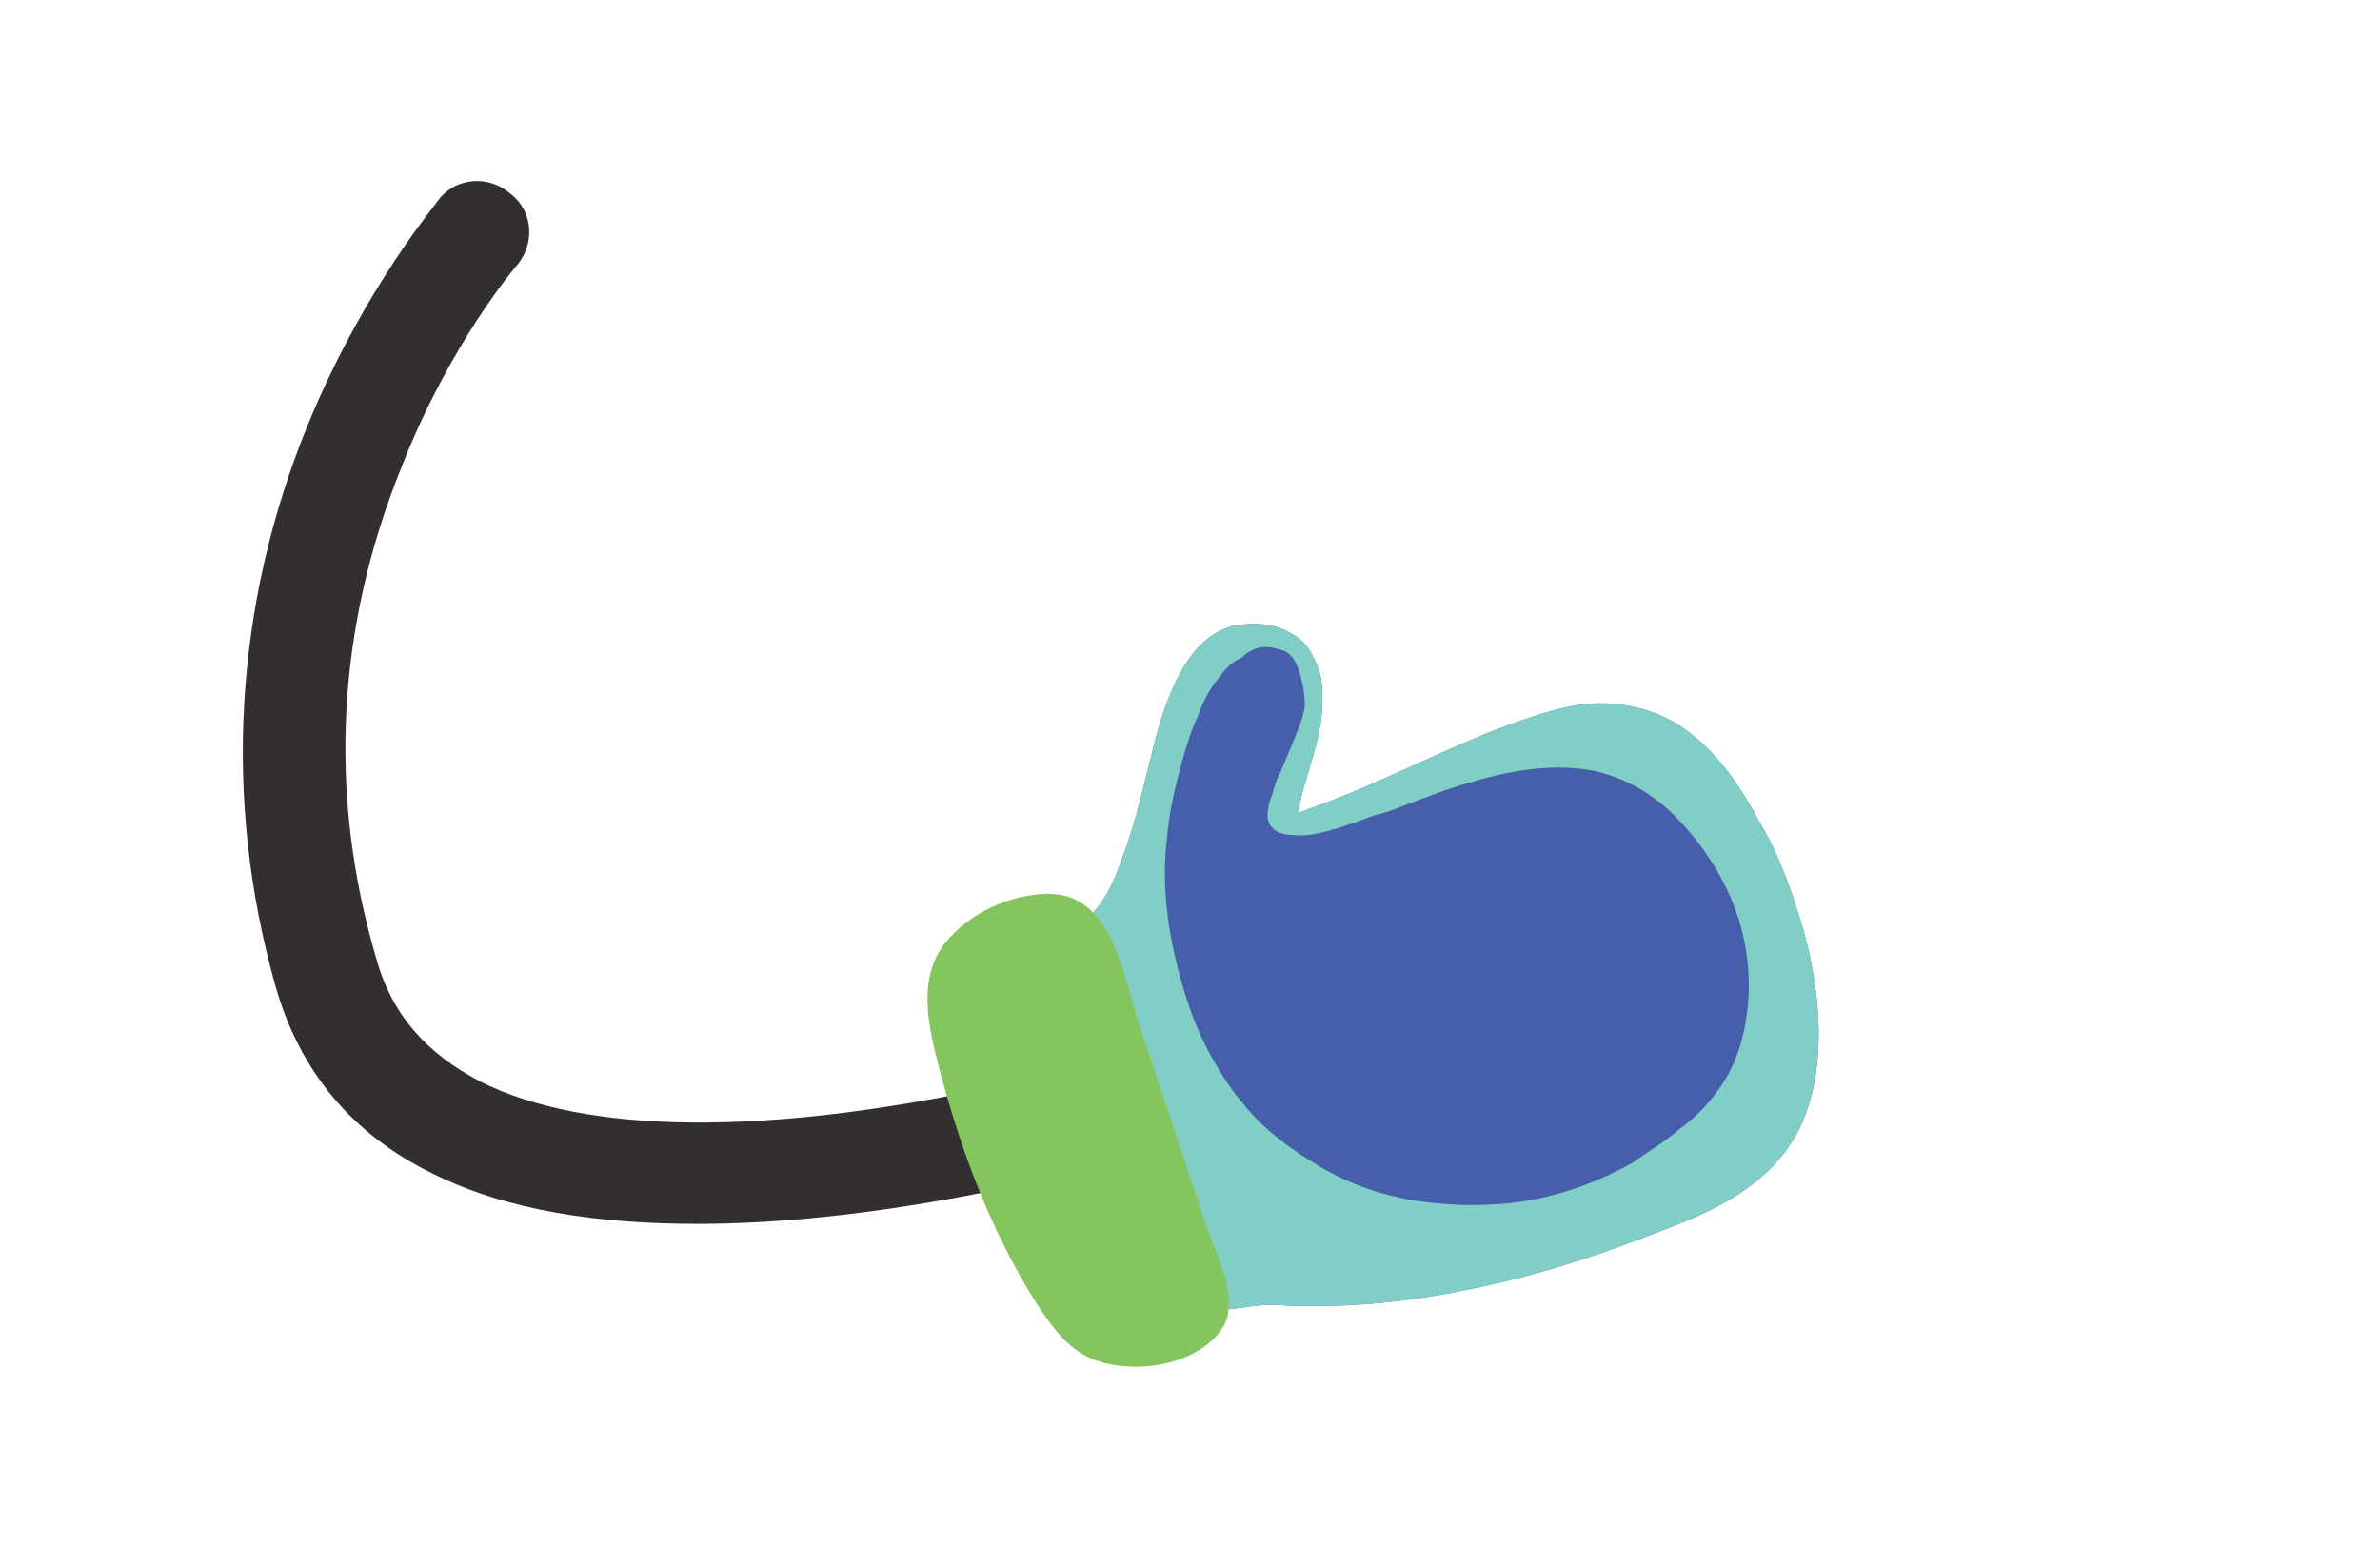
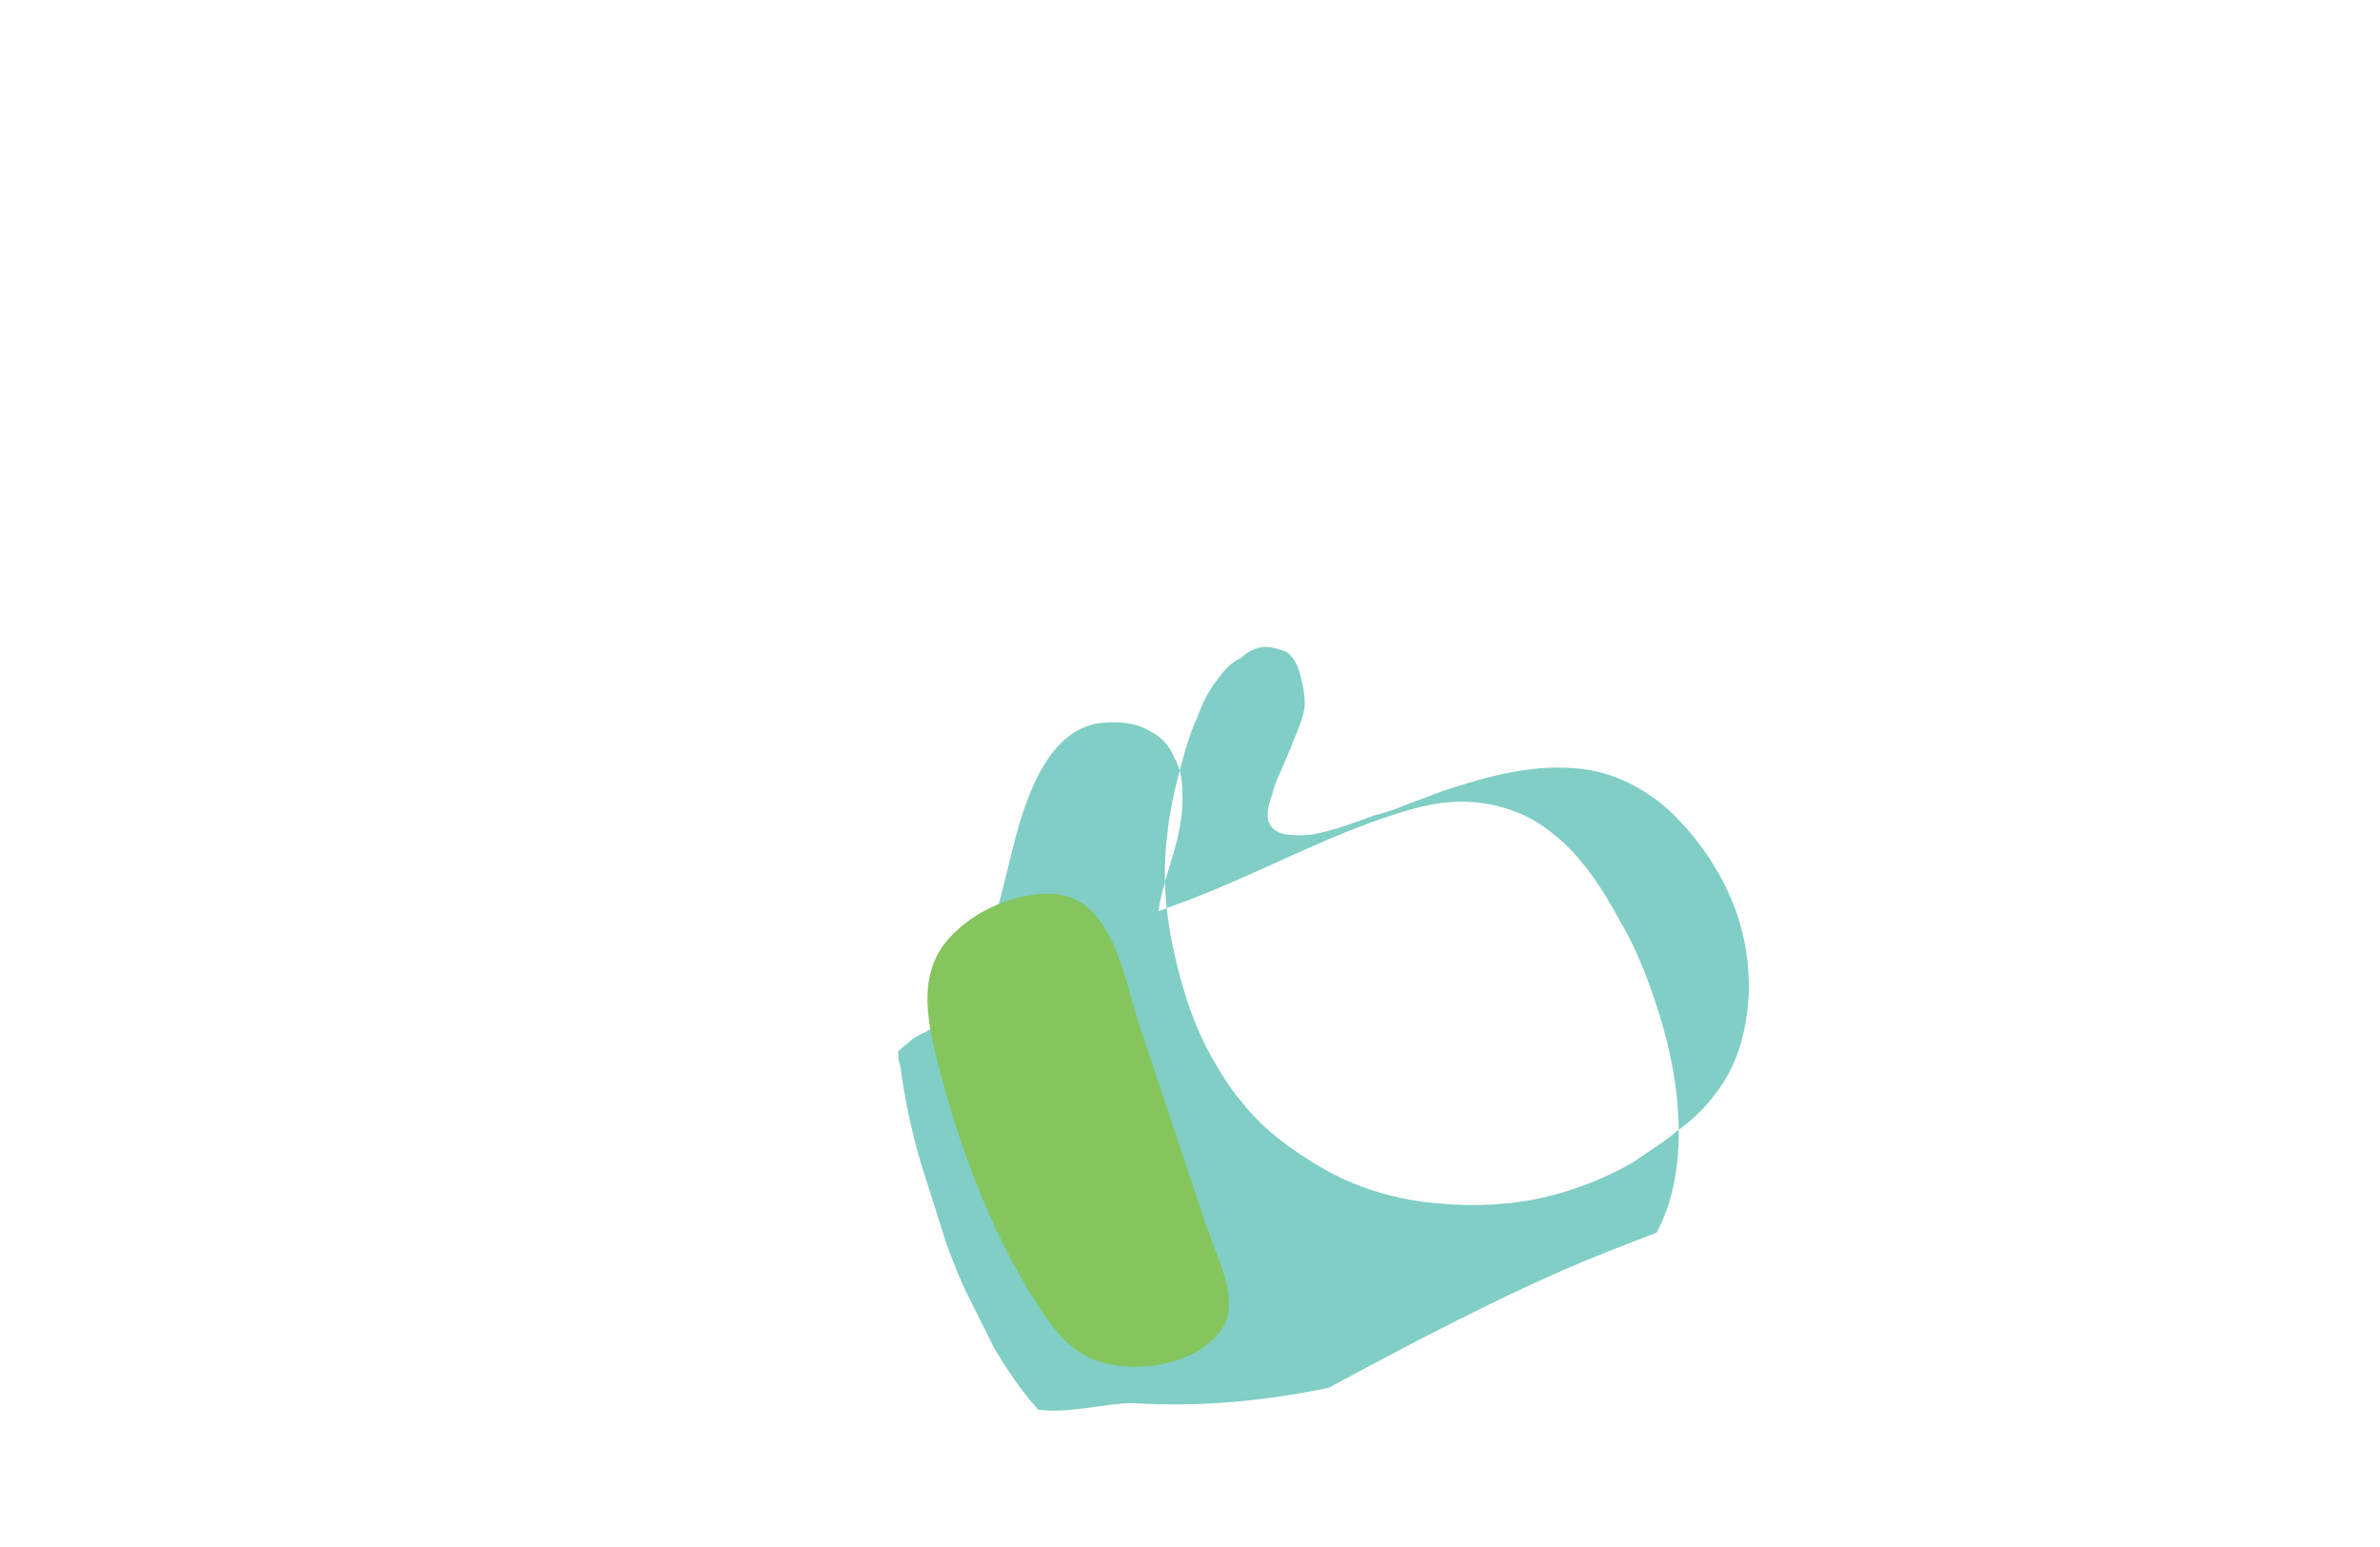
<svg xmlns="http://www.w3.org/2000/svg" x="0px" y="0px" viewBox="0 0 108.9 70.8" style="enable-background:new 0 0 108.9 70.8;" xml:space="preserve">
  <style type="text/css"> .st0{fill:#F05A5A;} .st1{fill:#C72127;} .st2{fill:#AF1E29;} .st3{fill:#D64C4C;} .st4{fill:#4E200C;} .st5{fill:#3A1609;} .st6{fill:#FDBC32;} .st7{fill:#FDA420;} .st8{fill:#FDA432;} .st9{fill:#777D9C;} .st10{fill:#6E7591;} .st11{fill:#5F6682;} .st12{fill:#E4F3F9;} .st13{fill:#404659;} .st14{fill:#8F9F47;} .st15{fill:#9FAD4E;} .st16{fill:#BCBCBC;} .st17{fill:#63425E;} .st18{fill:#2D200C;} .st19{fill:#F99F40;} .st20{fill:#EF923F;} .st21{fill:#E28A3B;} .st22{fill:#BA2025;} .st23{fill:#A81E29;} .st24{fill:#DB5252;} .st25{fill:#838E42;} .st26{fill:#7C530B;} .st27{fill:#F79849;} .st28{fill:#FFFFFF;} .st29{fill:#9B500D;} .st30{fill:#874006;} .st31{fill:#D10505;} .st32{fill:#B70000;} .st33{fill:#DD0B0B;} .st34{fill:#F2F2F2;} .st35{fill:#F7931E;} .st36{fill:#A3021D;} .st37{fill:#E8698A;} .st38{opacity:0.5;fill:#8E0321;} .st39{fill:#A50024;} .st40{fill:#D83962;} .st41{opacity:0.5;fill:#930329;} .st42{fill:#BD1A2F;} .st43{fill:#E04869;} .st44{opacity:0.5;fill:#B20F2A;} .st45{fill:#1A1A1A;} .st46{fill:#282828;} .st47{fill:#FBB03B;} .st48{fill:#E87E13;} .st49{fill:#E2760A;} .st50{opacity:0.3;fill:#FFFFFF;} .st51{fill:#F2AAAA;} .st52{fill:#F9C5C5;} .st53{fill:#CE5959;} .st54{fill:#DD7878;} .st55{fill:#333333;} .st56{fill:#666666;} .st57{opacity:0.2;fill:#FFFFFF;} .st58{fill:#42210B;} .st59{fill:#6FAE99;} .st60{fill:#5FA38A;} .st61{fill:#7DBCA5;} .st62{fill:#8C4307;} .st63{fill:#5F9E87;} .st64{fill:#7BB7A1;} .st65{fill:#B30404;} .st66{fill:#8D0000;} .st67{fill:#D9811A;} .st68{fill:#BD6211;} .st69{fill:#DEAD7C;} .st70{fill:#D18546;} .st71{fill:#AD0000;} .st72{fill:#DB7214;} .st73{fill:#FCC58D;} .st74{fill:#EF9850;} .st75{fill:#E87F18;} .st76{fill:#BA0000;} .st77{fill:#EF8F8F;} .st78{fill:#E57F7F;} .st79{fill:#D66969;} .st80{fill:#DD0E0E;} .st81{fill:#C45353;} .st82{fill:#CC5A5A;} .st83{fill:#10BCC4;} .st84{fill:#12AFAB;} .st85{fill:#02AAAA;} .st86{fill:#0D9393;} .st87{fill:#29E5E5;} .st88{fill:#20CEC9;} .st89{fill:#ED4A3E;} .st90{opacity:0.5;fill:#049692;} .st91{fill:#F76E5C;} .st92{opacity:0.5;fill:#FFFFFF;} .st93{fill:#EF564B;} .st94{fill:#E2413D;} .st95{fill:#D82E2E;} .st96{fill:#F9786E;} .st97{fill:#F98B82;} .st98{fill:#332F30;} .st99{fill:#47BEA7;} .st100{fill:#80CEC5;} .st101{fill:#84C55D;} .st102{fill:#D2D7DB;} .st103{fill:#DFE4E8;} .st104{fill:#C3C8CD;} .st105{fill:#713906;} .st106{fill:#4E2600;} .st107{fill:#D11822;} .st108{fill:#F47C59;} .st109{opacity:0.75;fill:url(#SVGID_1_);} .st110{opacity:0.75;fill:url(#SVGID_00000104701917824126358330000015688464523975419292_);} .st111{fill:#FF0000;} .st112{fill:#ADAFB2;} .st113{fill:#007C14;} .st114{fill:#00AD4E;} .st115{fill:#E8ECE7;} .st116{opacity:0.4;fill:#ADB5B1;} .st117{fill:#EDF6ED;} .st118{fill:#CED6D0;} .st119{fill:#FFFCD9;} .st120{opacity:0.75;fill:url(#SVGID_00000041288319249136856250000016381563086544629932_);} .st121{opacity:0.75;fill:url(#SVGID_00000138567156185875513540000010232162747368850101_);} .st122{fill:#33437E;} .st123{fill:#475FAB;} .st124{fill:#E20001;} .st125{fill:#BB1A1F;} .st126{fill:#C8D0D5;} .st127{fill:#C8CFD4;} .st128{opacity:0.5;} .st129{fill:#ED1C24;} .st130{fill:#AE4B9C;} .st131{fill:#803E88;} .st132{opacity:0.61;fill:#AE4B9C;} .st133{opacity:0.75;fill:url(#SVGID_00000063623092766094756450000002474342585524646285_);} .st134{opacity:0.75;fill:url(#SVGID_00000111890594822197940820000018247130977952844419_);} .st135{fill:#721704;} .st136{fill:#FBFBEA;} .st137{opacity:0.6;fill:#C69C6D;} .st138{opacity:0.3;fill:#FFCE51;} .st139{opacity:0.4;fill:#FFFFFF;} .st140{fill:#231F20;} .st141{fill:#7F62A2;} .st142{fill:#74CBC4;} .st143{fill:#F9C90F;} .st144{fill:#E0136A;} .st145{fill:#F172A3;} .st146{fill:#EEB0C5;} .st147{opacity:0.52;fill:#FFFFFF;} .st148{opacity:0.75;fill:url(#SVGID_00000157278337035049512460000016714813165855267488_);} .st149{opacity:0.75;fill:url(#SVGID_00000058591439766503116090000001343936574879883958_);} .st150{fill:#A4A5A6;} .st151{fill:#5B5F60;} .st152{fill:#F15822;} .st153{fill:#EE3525;} .st154{fill:#72CEE3;} .st155{fill:#F8991D;} .st156{fill:#1A5D2F;} .st157{fill:#318146;} .st158{fill:#B160A6;} .st159{fill:#92C83E;} .st160{fill:#007BC3;} .st161{fill:#CE4D9C;} .st162{opacity:0.68;fill:#A41A1E;} .st163{opacity:0.4;fill:#BEC6C1;} .st164{fill:#DB1A21;} .st165{fill:#911E21;} .st166{fill:#A70E13;} .st167{fill:#900C0F;} .st168{fill:#700C0D;} .st169{fill:#990E10;} .st170{fill:#780D0F;} .st171{fill:#BC0304;} .st172{fill:#7D0304;} .st173{fill:#76CDD6;} .st174{opacity:0.52;fill:#00C1F3;} .st175{fill:#00C1F3;} .st176{fill:#FFE445;} .st177{fill:#572670;} .st178{opacity:0.56;fill:#AE4B9C;} .st179{opacity:0.56;fill:#47BEA7;} .st180{fill:#E83C44;} .st181{opacity:0.75;fill:url(#SVGID_00000168817944546142586210000002615445998727837075_);} .st182{opacity:0.75;fill:url(#SVGID_00000160168333819913950840000005610184916425330584_);} .st183{fill:#B8171C;} .st184{fill:#881113;} .st185{fill:#121415;} .st186{fill:#2B2D2E;} .st187{fill:#108745;} </style>
  <g id="BACKGROUND"> </g>
  <g id="OBJECTS">
    <g>
-       <path class="st98" d="M31.9,56c-4.5,0-8.7-0.6-12.1-2.3c-3.7-1.8-6.1-4.7-7.2-8.6c-2.4-8.5-1.9-17.4,1.5-25.7 c2.6-6.3,5.9-10.1,6-10.3c0.8-1,2.3-1.1,3.3-0.2c1,0.8,1.1,2.3,0.2,3.3l0,0c0,0-3,3.5-5.2,9.1c-3,7.4-3.4,15-1.2,22.5 c0.7,2.6,2.3,4.4,4.8,5.7c4.8,2.4,13,2.5,23.6,0.2c8.3-1.8,15.1-4.3,15.2-4.4c1.2-0.5,2.6,0.1,3,1.3c0.5,1.2-0.1,2.6-1.3,3 C61.4,50,45.6,56,31.9,56z" />
      <g>
-         <path class="st123" d="M75.8,56.4c2.4-0.9,5-2,6.4-4.5c1.4-2.6,1.2-6.2,0.3-9.4c-0.5-1.7-1.1-3.4-2-4.9c-0.8-1.5-1.8-3-3.1-4 c-1.1-0.9-2.4-1.3-3.6-1.4c-1.3-0.1-2.5,0.2-3.7,0.6c-3.1,1-6,2.6-9.1,3.8c-0.5,0.2-1.1,0.4-1.6,0.6c0.3-1.9,1.2-3.4,1.1-5.5 c0-0.5-0.1-1.1-0.4-1.6c-0.2-0.5-0.6-0.9-1-1.1c-0.8-0.5-1.7-0.5-2.5-0.4c-2.1,0.4-3.1,2.9-3.7,5.1c-0.5,1.9-0.9,3.9-1.6,5.7 c-0.3,0.9-0.7,1.7-1.3,2.4c-0.1,0.2-0.3,0.3-0.4,0.5c-0.1,0-0.1,0-0.2,0c-0.4,0.3-0.8,0.5-1.2,0.7c-0.2,0.2-0.5,0.4-0.7,0.6 c0,0.2,0,0.4,0.1,0.7c0.2,1.5,0.5,2.9,0.9,4.3c0.4,1.3,0.8,2.5,1.2,3.8c0.3,0.8,0.6,1.6,1,2.4c0.4,0.8,0.8,1.6,1.2,2.4 c0.6,1,1.2,1.9,2,2.8c1.3,0.2,3.2-0.3,4.3-0.3c3.1,0.2,6.1-0.1,9-0.7C70.2,58.4,73,57.5,75.8,56.4z" />
-         <path class="st100" d="M75.8,56.4c2.4-0.9,5-2,6.4-4.5c1.4-2.6,1.2-6.2,0.3-9.4c-0.5-1.7-1.1-3.4-2-4.9c-0.8-1.5-1.8-3-3.1-4 c-1.1-0.9-2.4-1.3-3.6-1.4c-1.3-0.1-2.5,0.2-3.7,0.6c-3.1,1-6,2.6-9.1,3.8c-0.5,0.2-1.1,0.4-1.6,0.6c0.3-1.9,1.2-3.4,1.1-5.5 c0-0.5-0.1-1.1-0.4-1.6c-0.2-0.5-0.6-0.9-1-1.1c-0.8-0.5-1.7-0.5-2.5-0.4c-2.1,0.4-3.1,2.9-3.7,5.1c-0.5,1.9-0.9,3.9-1.6,5.7 c-0.3,0.9-0.7,1.7-1.3,2.4c-0.1,0.2-0.3,0.3-0.4,0.5c-0.1,0-0.1,0-0.2,0c-0.4,0.3-0.8,0.5-1.2,0.7c-0.2,0.2-0.5,0.4-0.7,0.6 c0,0.2,0,0.4,0.1,0.7c0.2,1.5,0.5,2.9,0.9,4.3c0.4,1.3,0.8,2.5,1.2,3.8c0.3,0.8,0.6,1.6,1,2.4c0.4,0.8,0.8,1.6,1.2,2.4 c0.6,1,1.2,1.9,2,2.8c1.3,0.2,3.2-0.3,4.3-0.3c3.1,0.2,6.1-0.1,9-0.7C70.2,58.4,73,57.5,75.8,56.4z M70.1,54.9 c-1.6,0.3-3.3,0.3-4.9,0.1c-1.6-0.2-3.2-0.7-4.6-1.5c-1.4-0.8-2.8-1.8-3.8-3.1c-0.6-0.7-1-1.4-1.4-2.1c-0.5-0.9-0.9-1.9-1.2-2.9 c-0.7-2.3-1.1-4.7-0.8-7.1c0.1-1.2,0.4-2.4,0.7-3.5c0.2-0.7,0.4-1.4,0.7-2c0.2-0.6,0.5-1.2,0.9-1.7c0.3-0.4,0.6-0.8,1.1-1 c0.3-0.3,0.7-0.5,1.1-0.5c0.3,0,0.6,0.1,0.9,0.2c0.4,0.2,0.6,0.7,0.7,1.1c0.1,0.4,0.2,0.8,0.2,1.3c0,0.3-0.1,0.6-0.2,0.9 c-0.3,0.8-0.6,1.5-0.9,2.2c-0.2,0.4-0.3,0.7-0.4,1.1C58.1,36.6,58,37,58,37.3c0,0.6,0.5,0.9,1.1,0.9c0.7,0.1,1.4-0.1,2.1-0.3 c0.6-0.2,1.2-0.4,1.7-0.6c0.5-0.1,1-0.3,1.5-0.5c0.5-0.2,1.1-0.4,1.6-0.6c2.1-0.7,4.3-1.3,6.5-1c1.5,0.2,3,1,4.1,2.1 c1.1,1.1,2,2.4,2.6,3.8c0.6,1.4,0.9,3,0.8,4.6c-0.1,1.5-0.5,3-1.4,4.2c-0.5,0.7-1.1,1.3-1.8,1.8c-0.7,0.6-1.4,1-2.1,1.5 C73.3,54,71.7,54.6,70.1,54.9z" />
+         <path class="st100" d="M75.8,56.4c1.4-2.6,1.2-6.2,0.3-9.4c-0.5-1.7-1.1-3.4-2-4.9c-0.8-1.5-1.8-3-3.1-4 c-1.1-0.9-2.4-1.3-3.6-1.4c-1.3-0.1-2.5,0.2-3.7,0.6c-3.1,1-6,2.6-9.1,3.8c-0.5,0.2-1.1,0.4-1.6,0.6c0.3-1.9,1.2-3.4,1.1-5.5 c0-0.5-0.1-1.1-0.4-1.6c-0.2-0.5-0.6-0.9-1-1.1c-0.8-0.5-1.7-0.5-2.5-0.4c-2.1,0.4-3.1,2.9-3.7,5.1c-0.5,1.9-0.9,3.9-1.6,5.7 c-0.3,0.9-0.7,1.7-1.3,2.4c-0.1,0.2-0.3,0.3-0.4,0.5c-0.1,0-0.1,0-0.2,0c-0.4,0.3-0.8,0.5-1.2,0.7c-0.2,0.2-0.5,0.4-0.7,0.6 c0,0.2,0,0.4,0.1,0.7c0.2,1.5,0.5,2.9,0.9,4.3c0.4,1.3,0.8,2.5,1.2,3.8c0.3,0.8,0.6,1.6,1,2.4c0.4,0.8,0.8,1.6,1.2,2.4 c0.6,1,1.2,1.9,2,2.8c1.3,0.2,3.2-0.3,4.3-0.3c3.1,0.2,6.1-0.1,9-0.7C70.2,58.4,73,57.5,75.8,56.4z M70.1,54.9 c-1.6,0.3-3.3,0.3-4.9,0.1c-1.6-0.2-3.2-0.7-4.6-1.5c-1.4-0.8-2.8-1.8-3.8-3.1c-0.6-0.7-1-1.4-1.4-2.1c-0.5-0.9-0.9-1.9-1.2-2.9 c-0.7-2.3-1.1-4.7-0.8-7.1c0.1-1.2,0.4-2.4,0.7-3.5c0.2-0.7,0.4-1.4,0.7-2c0.2-0.6,0.5-1.2,0.9-1.7c0.3-0.4,0.6-0.8,1.1-1 c0.3-0.3,0.7-0.5,1.1-0.5c0.3,0,0.6,0.1,0.9,0.2c0.4,0.2,0.6,0.7,0.7,1.1c0.1,0.4,0.2,0.8,0.2,1.3c0,0.3-0.1,0.6-0.2,0.9 c-0.3,0.8-0.6,1.5-0.9,2.2c-0.2,0.4-0.3,0.7-0.4,1.1C58.1,36.6,58,37,58,37.3c0,0.6,0.5,0.9,1.1,0.9c0.7,0.1,1.4-0.1,2.1-0.3 c0.6-0.2,1.2-0.4,1.7-0.6c0.5-0.1,1-0.3,1.5-0.5c0.5-0.2,1.1-0.4,1.6-0.6c2.1-0.7,4.3-1.3,6.5-1c1.5,0.2,3,1,4.1,2.1 c1.1,1.1,2,2.4,2.6,3.8c0.6,1.4,0.9,3,0.8,4.6c-0.1,1.5-0.5,3-1.4,4.2c-0.5,0.7-1.1,1.3-1.8,1.8c-0.7,0.6-1.4,1-2.1,1.5 C73.3,54,71.7,54.6,70.1,54.9z" />
        <path class="st101" d="M55.9,60.8c0.2-0.3,0.3-0.6,0.3-0.9c0.1-1.4-0.7-2.8-1.1-4.1c-1-3-2-6-3-9c-0.7-2.1-1.2-5.9-4.1-5.9 c-1.8,0-3.7,0.9-4.8,2.3c-1.1,1.5-0.8,3.3-0.4,5c1,4,2.4,7.9,4.6,11.4c0.6,0.9,1.2,1.8,2.1,2.3C51.4,63,54.7,62.6,55.9,60.8z" />
        <path class="st101" d="M55.9,60.8c0.2-0.3,0.3-0.6,0.3-0.9c0.1-0.6-0.1-1.2-0.3-1.9c0,0,0,0.1,0,0.1c-0.2,0.5-0.5,1-0.9,1.3 c-0.4,0.4-0.9,0.6-1.4,0.6c-0.7,0-1.4-0.2-2-0.5c-1.1-0.5-2-1.3-2.7-2.2c-0.8-1-1.4-2.1-1.9-3.2c-0.2-0.6-0.5-1.1-0.7-1.7 C46.2,52,46,51.5,45.8,51c-0.3-1-0.6-2-0.8-3c-0.2-1.1-0.4-2.3-0.2-3.4c0.1-1,0.4-2,1.2-2.7c0.7-0.6,1.6-0.9,2.5-0.9 c-0.1,0-0.3,0-0.4,0c-1.8,0-3.7,0.9-4.8,2.3c-1.1,1.5-0.8,3.3-0.4,5c1,4,2.4,7.9,4.6,11.4c0.6,0.9,1.2,1.8,2.1,2.3 C51.4,63,54.7,62.6,55.9,60.8z" />
      </g>
    </g>
  </g>
</svg>